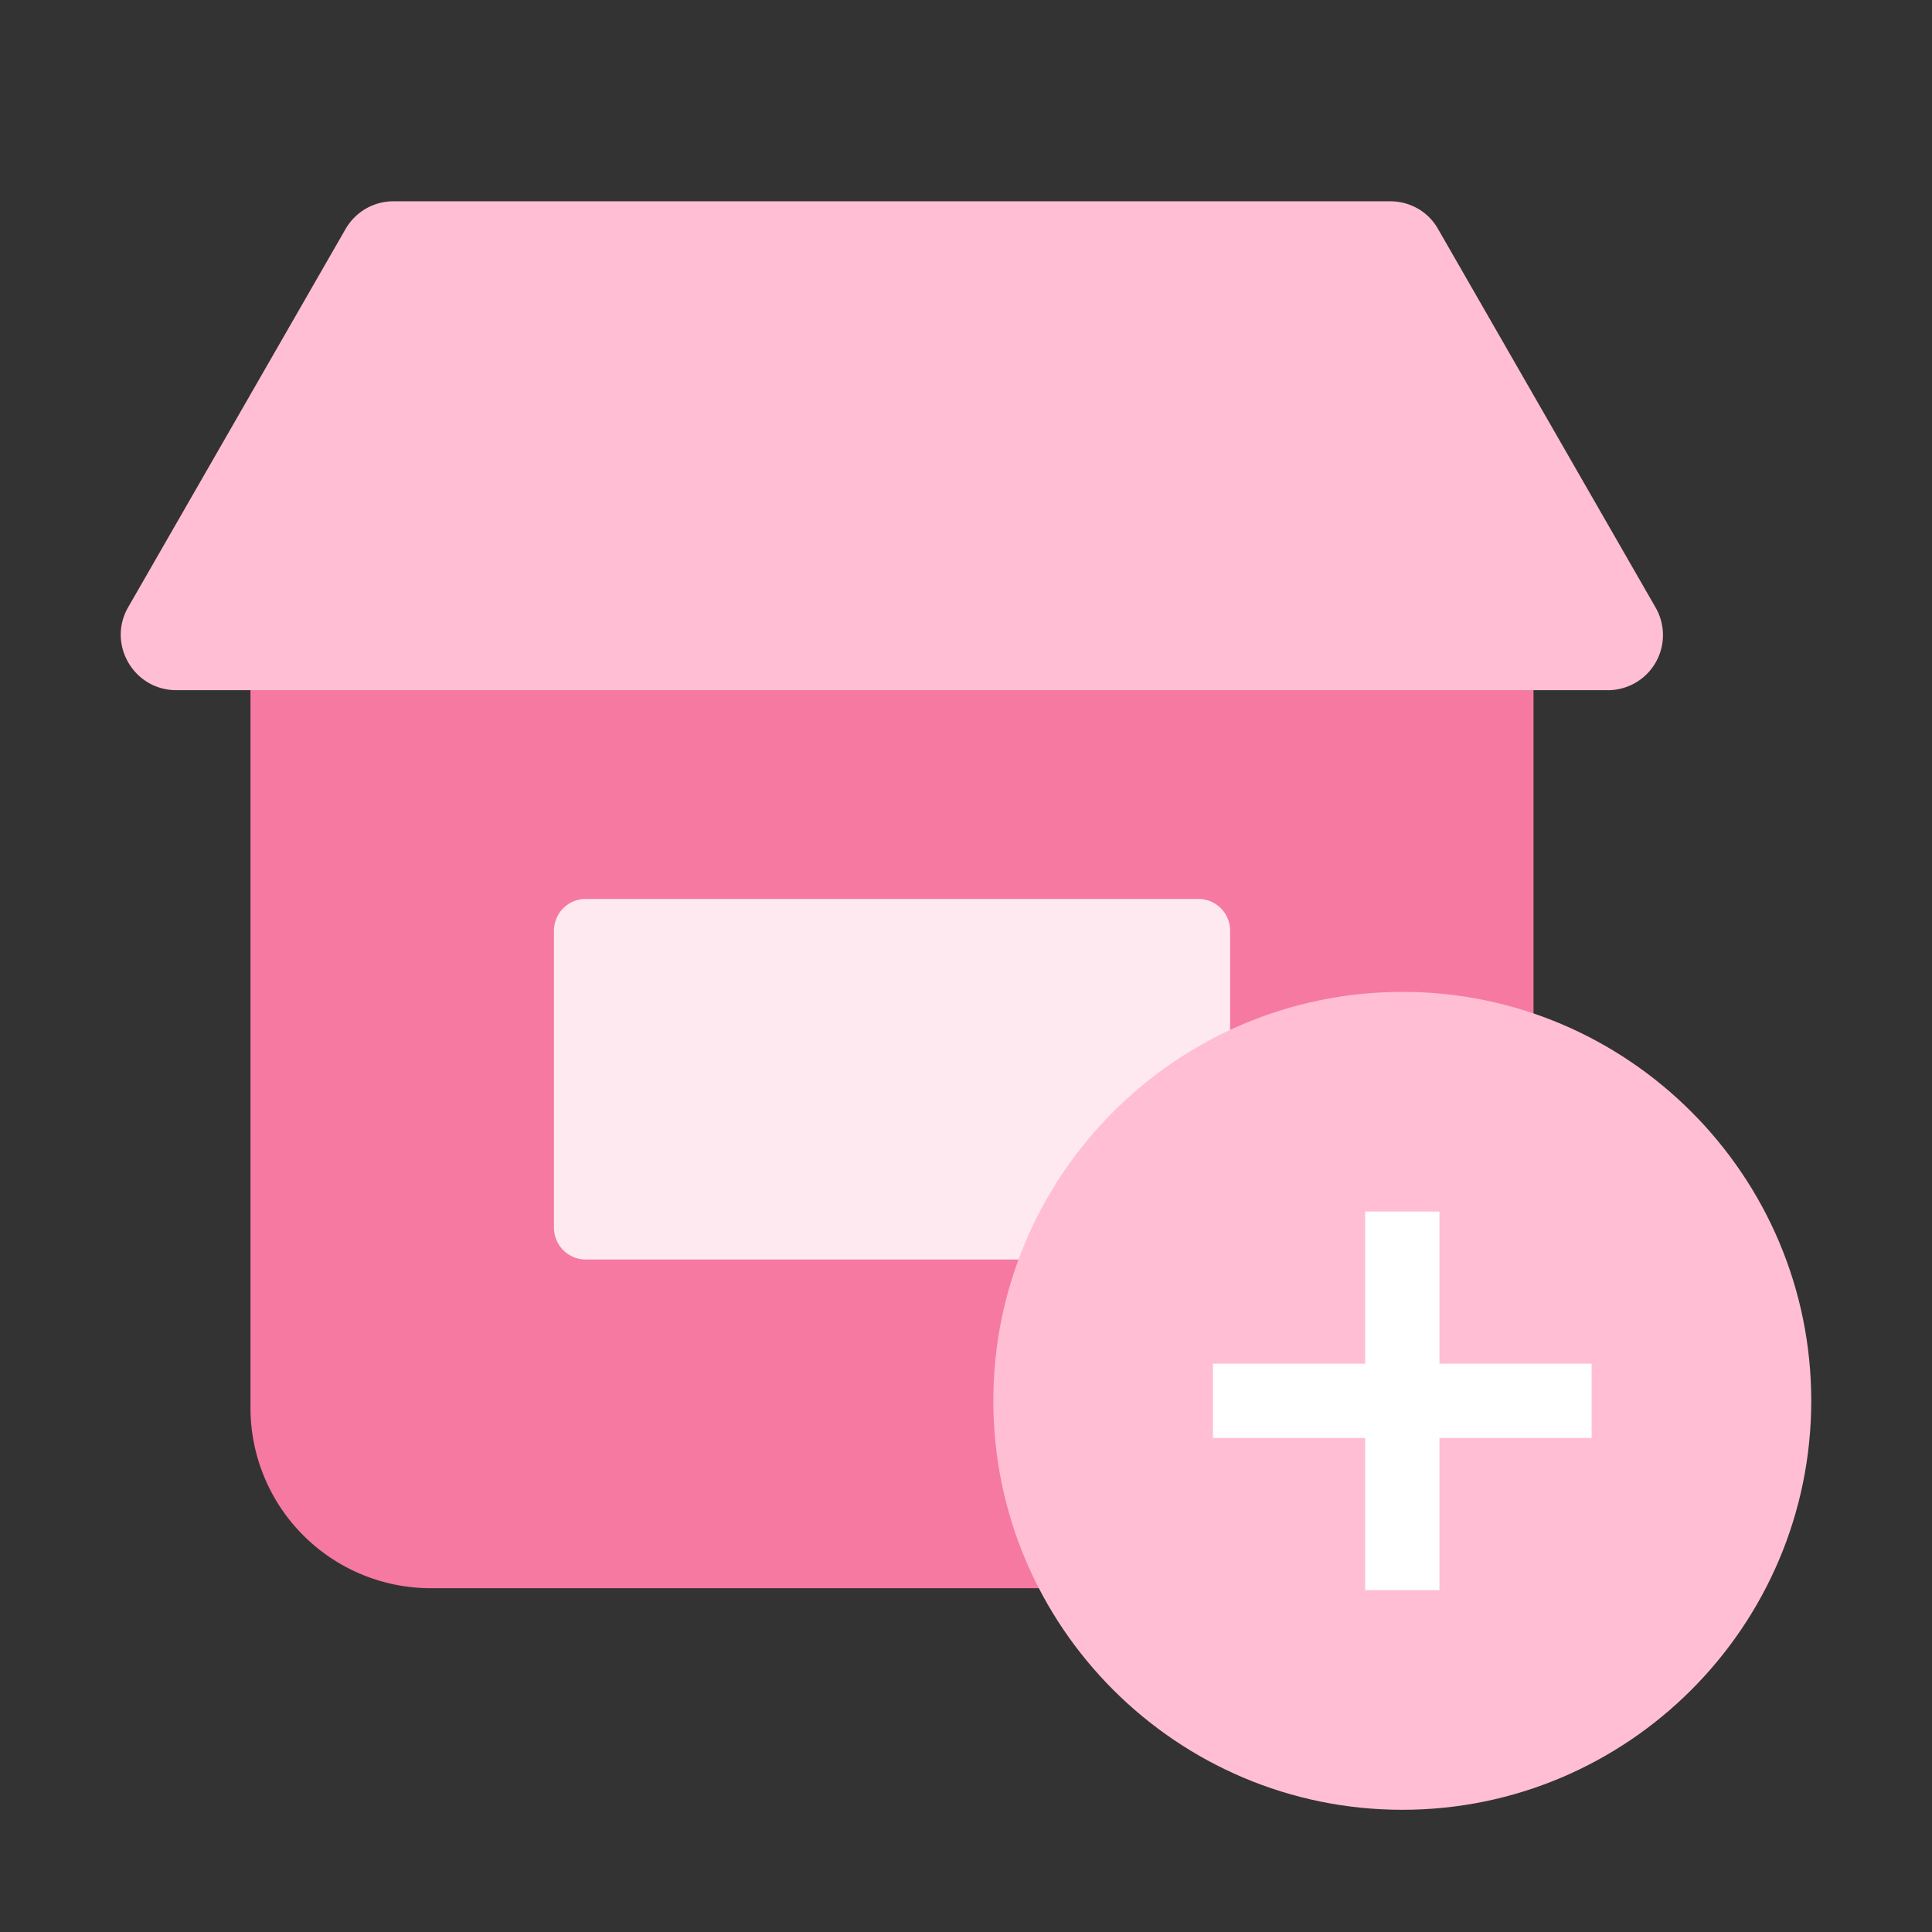
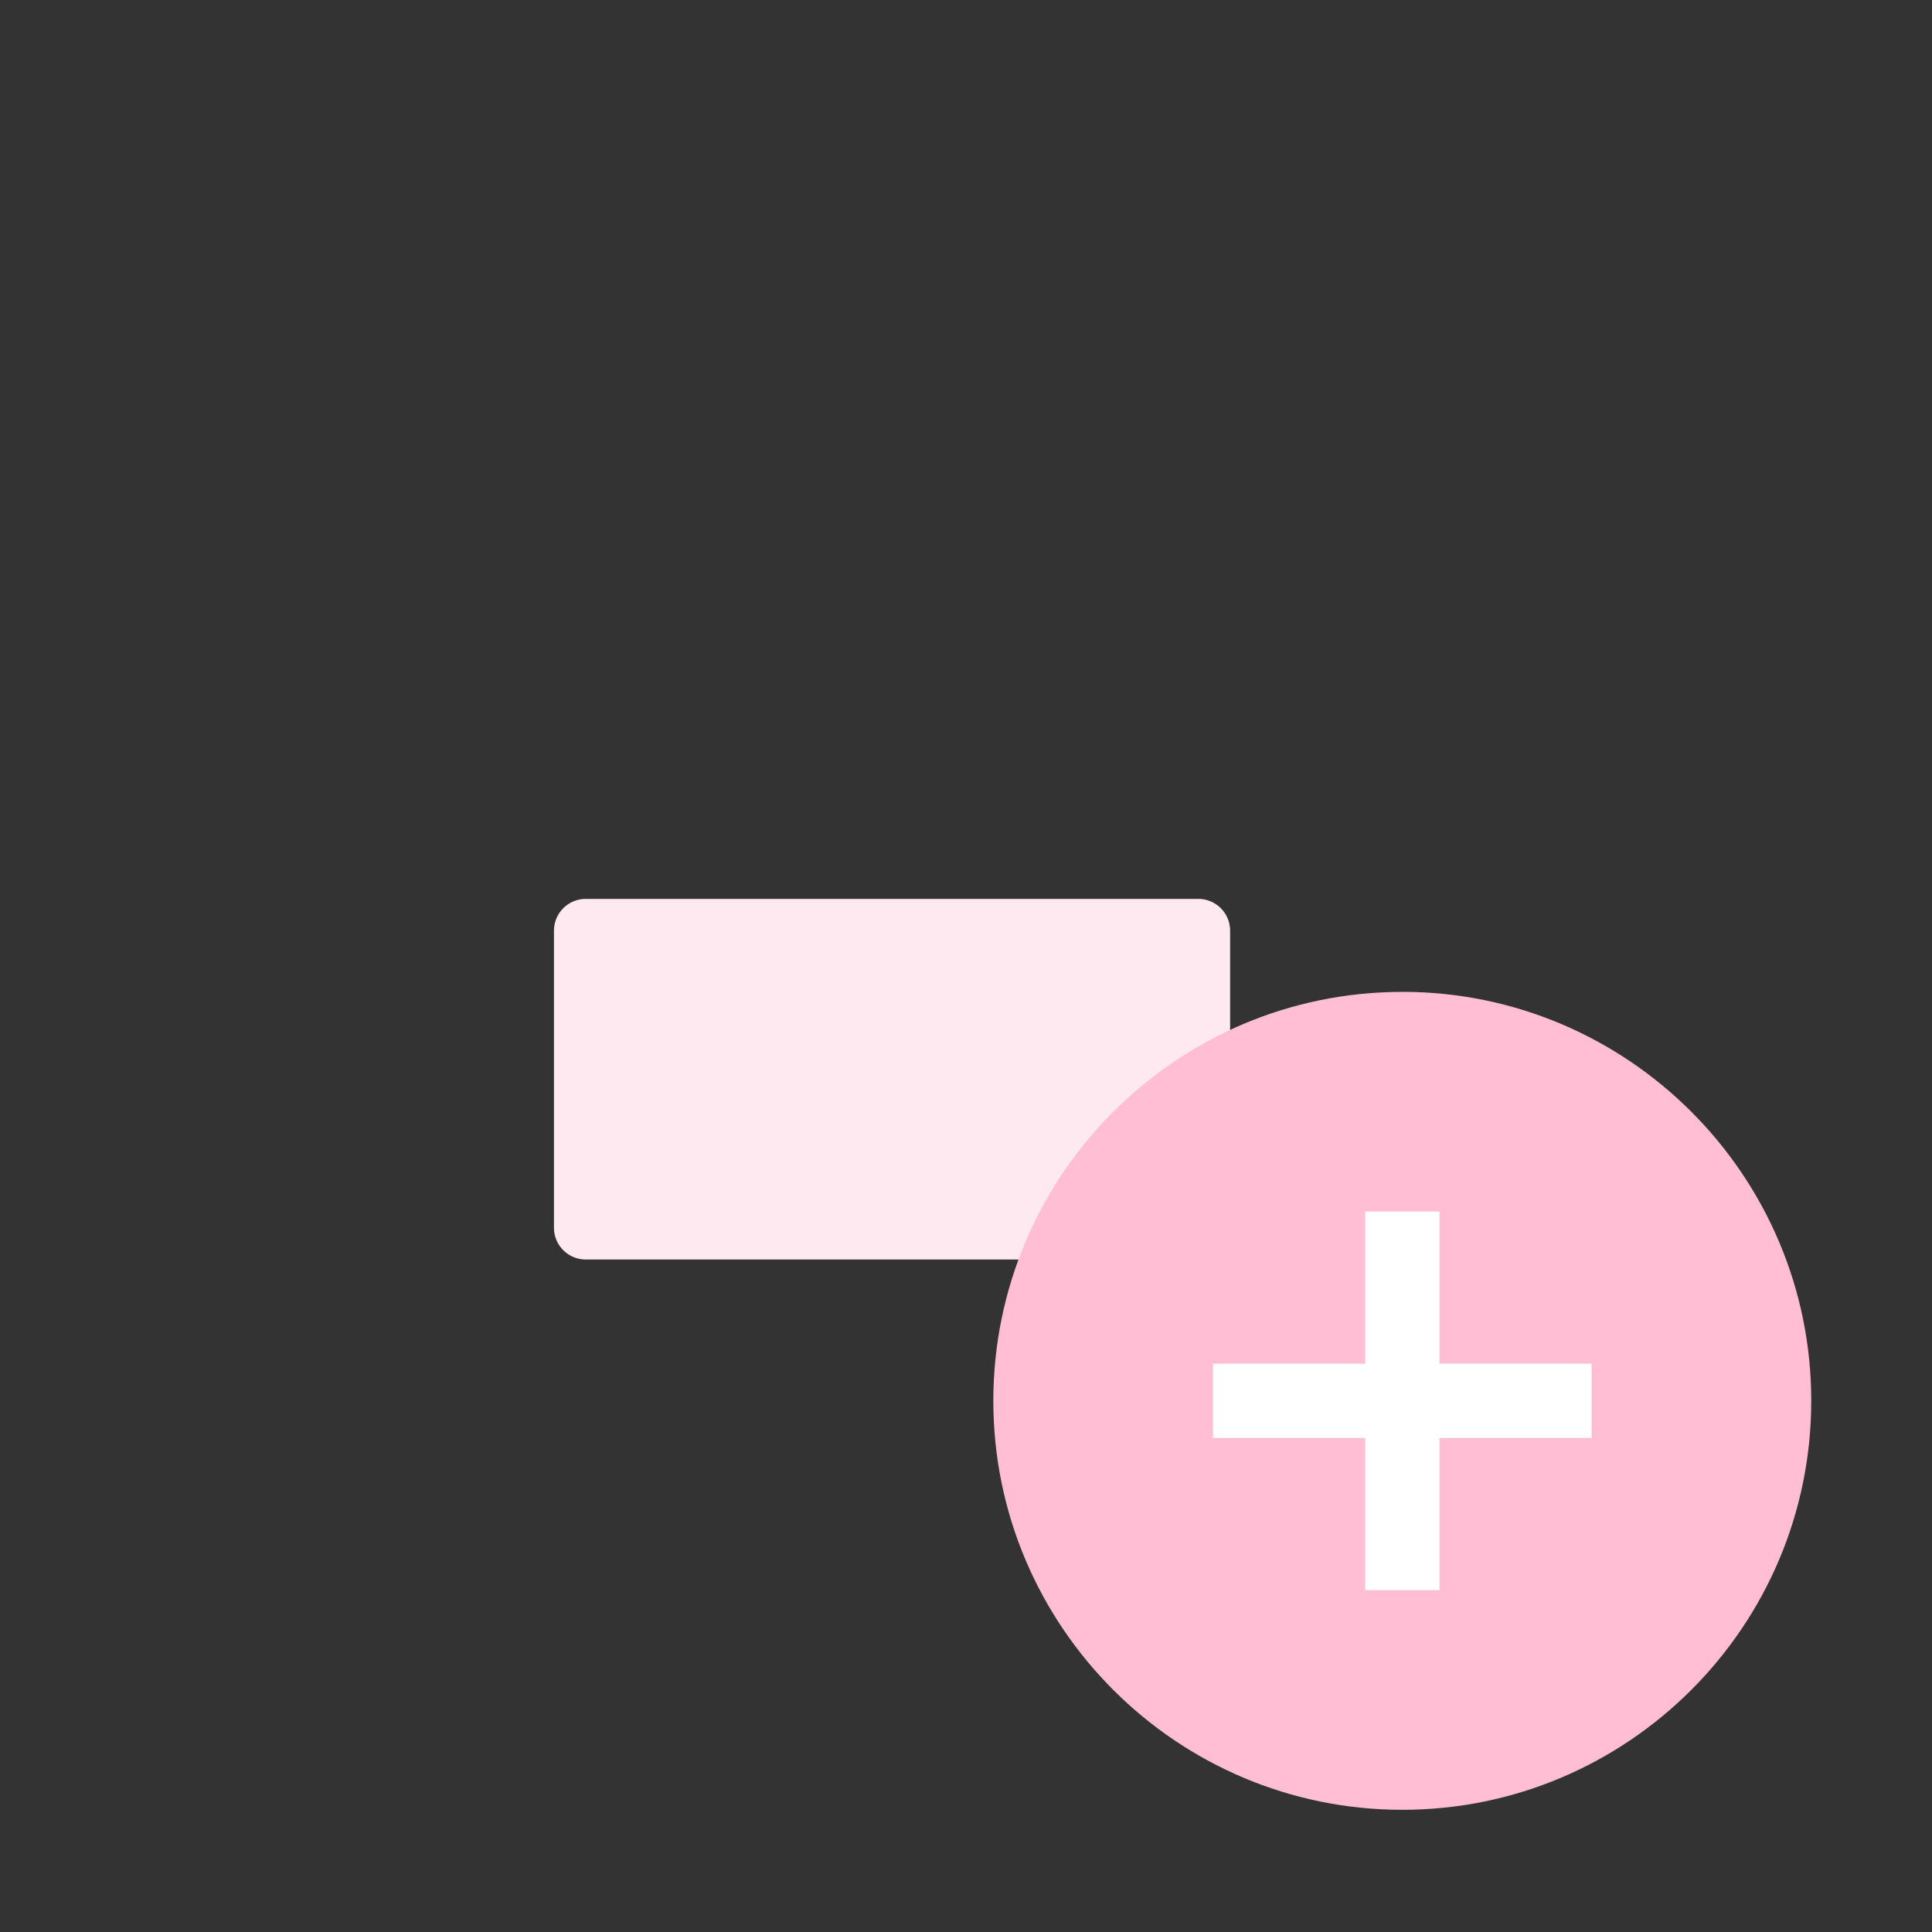
<svg xmlns="http://www.w3.org/2000/svg" width="48" height="48" fill="none">
  <rect width="100%" height="100%" fill="#333333" stroke="none" />
-   <path d="M33.62 39.459H10.703a4.482 4.482 0 01-4.48-4.48v-19.21H38.1v19.21a4.482 4.482 0 01-4.48 4.48z" fill="#F579A0" />
-   <path d="M39.951 17.147H4.381c-1.06 0-1.723-1.146-1.197-2.06L8.585 5.69c.25-.43.698-.689 1.19-.689H34.54c.491 0 .948.258 1.189.69l5.401 9.398a1.37 1.37 0 01-1.18 2.059z" fill="#FFBED3" />
  <path d="M29.769 31.292H14.555a.79.79 0 01-.792-.793v-7.374a.79.79 0 01.792-.792H29.77a.79.79 0 01.792.792V30.5a.79.79 0 01-.792.793z" fill="#FFE9F0" />
  <path d="M34.84 24.642c5.602 0 10.16 4.558 10.16 10.16 0 5.604-4.558 10.162-10.16 10.162-5.603 0-10.161-4.558-10.161-10.161s4.558-10.16 10.16-10.16z" fill="#FFBED3" />
  <path d="M30.136 34.803h9.407M34.84 30.1v9.406" stroke="#fff" stroke-width="1.846" />
</svg>